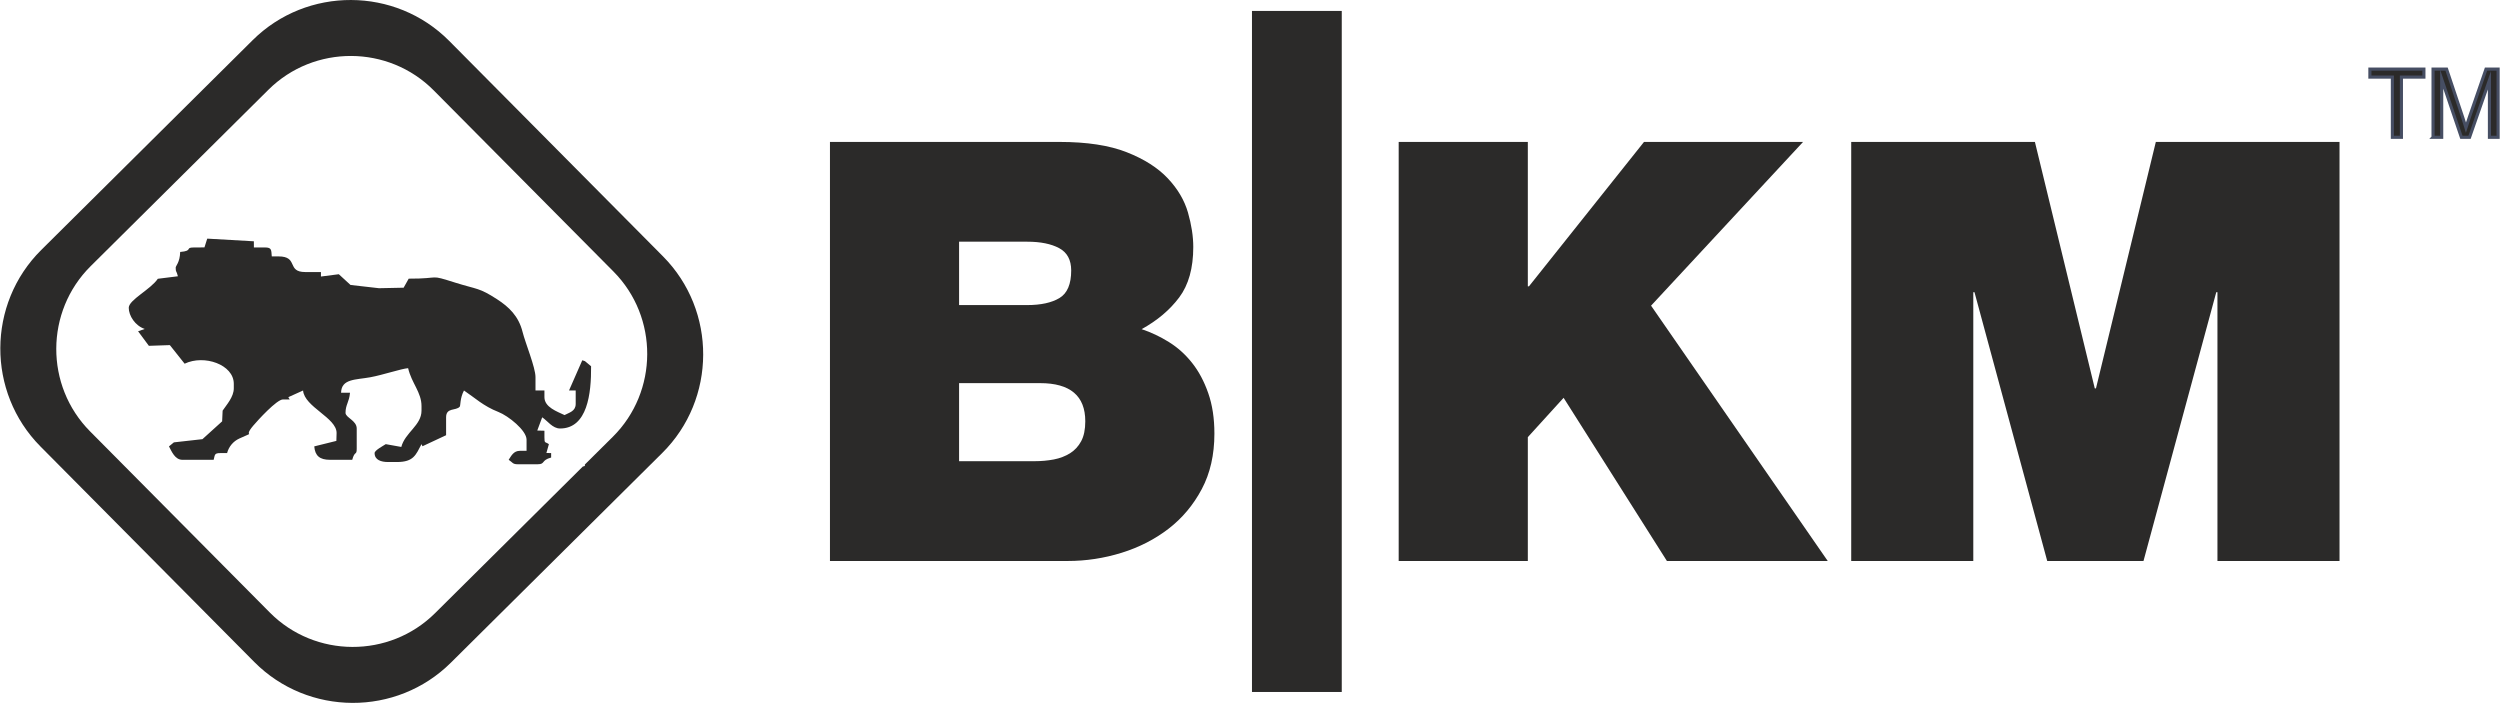
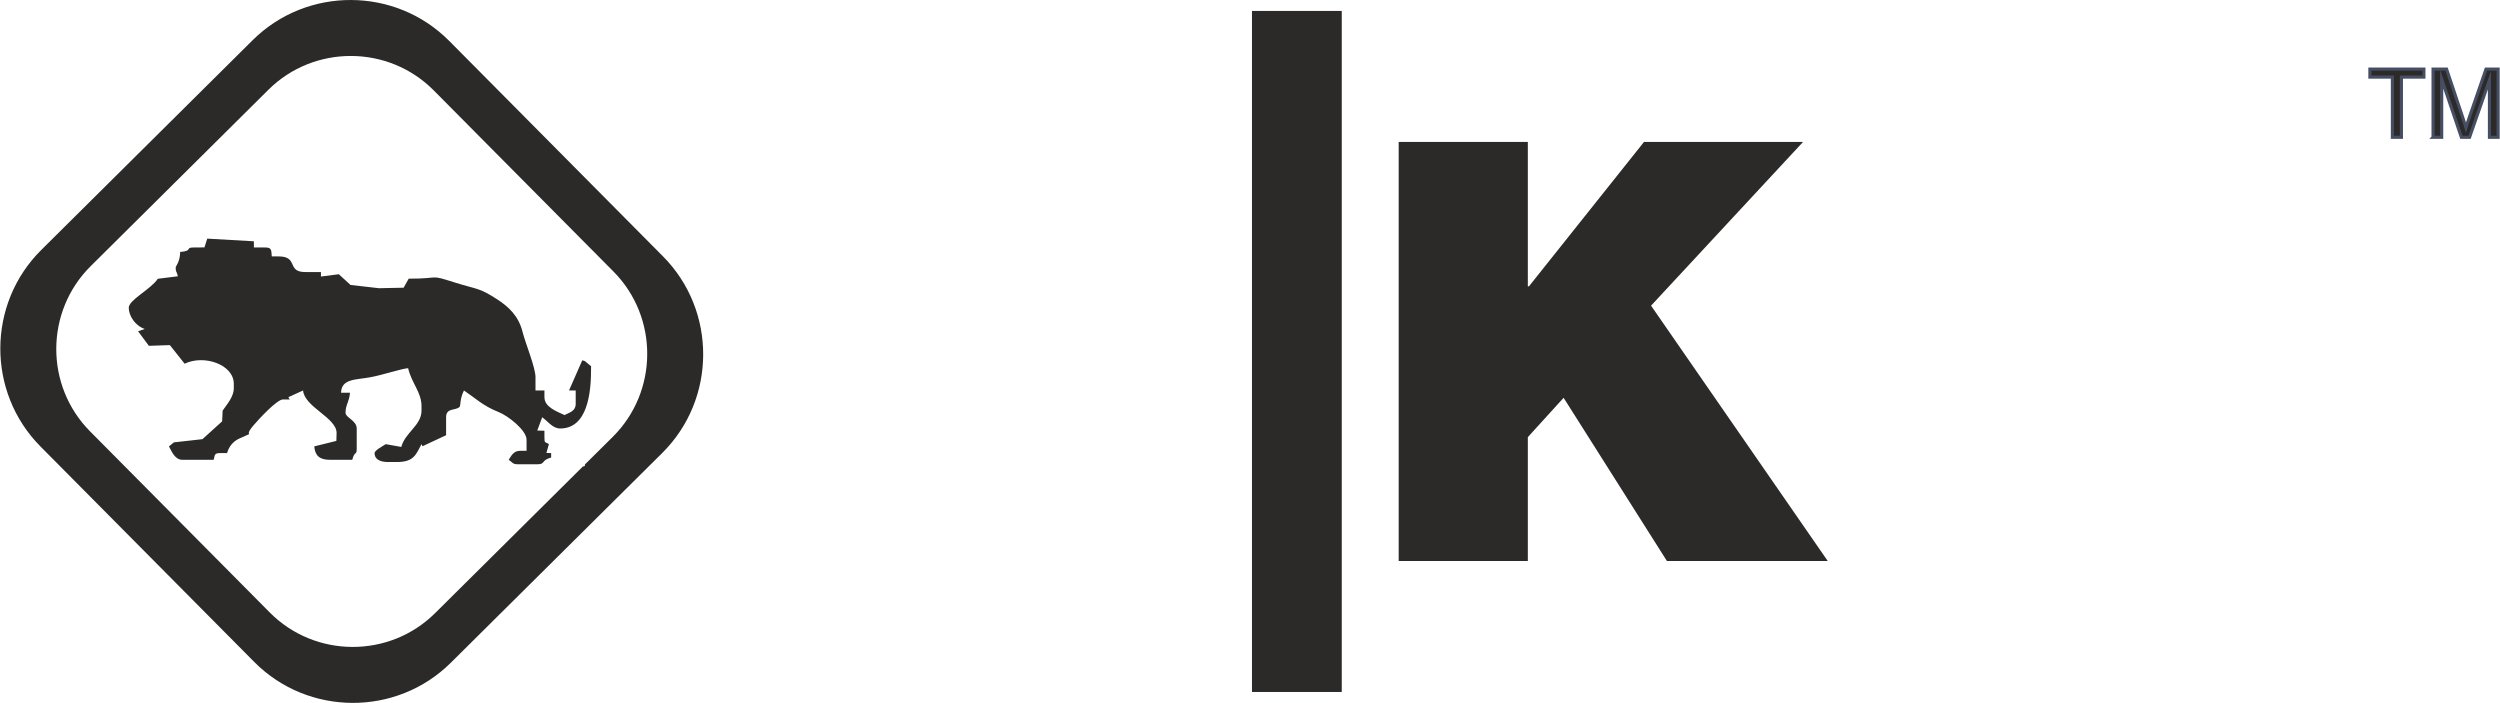
<svg xmlns="http://www.w3.org/2000/svg" xml:space="preserve" width="722px" height="203px" version="1.1" style="shape-rendering:geometricPrecision; text-rendering:geometricPrecision; image-rendering:optimizeQuality; fill-rule:evenodd; clip-rule:evenodd" viewBox="0 0 975.98 274.48">
  <defs>
    <style type="text/css">
   
    .str0 {stroke:#464E63;stroke-width:1.22;stroke-miterlimit:22.926}
    .fil0 {fill:#2B2A29}
    .fil1 {fill:#2B2A29;fill-rule:nonzero}
   
  </style>
  </defs>
  <g id="Layer_x0020_1">
    <g id="_1805927343920">
      <g>
        <path class="fil0" d="M175.29 15.98l83.49 84.14c21.03,21.19 20.89,55.73 -0.29,76.75l-82.57 81.92c-21.19,21.03 -55.72,20.89 -76.75,-0.29l-83.49 -84.15c-21.02,-21.18 -20.89,-55.72 0.3,-76.74l82.56 -81.93c21.19,-21.02 55.73,-20.89 76.75,0.3zm-6.06 19.31l70.2 70.74c17.67,17.81 17.56,46.85 -0.25,64.53l-10.92 10.83 0 0.56c-0.3,0.08 -0.57,0.17 -0.82,0.25l-57.68 57.24c-17.81,17.67 -46.85,17.56 -64.52,-0.25l-70.2 -70.75c-17.68,-17.81 -17.57,-46.85 0.25,-64.52l69.41 -68.88c17.82,-17.68 46.86,-17.56 64.53,0.25z" />
        <path class="fil0" d="M79.72 96.61l-4.26 0.03c-3.41,0 -0.1,1.32 -5.23,1.75 -0.1,4.12 -1.75,5.38 -1.75,6.11 0,2 0.3,1.01 0.86,3.38l-7.84 0.98c-2.79,4.17 -11.35,8.24 -11.35,11.34 0,3.06 2.49,7.01 6.24,8.25l-2.59 0.91 4.21 5.68 8.19 -0.28 5.77 7.26c7.67,-3.68 19.2,0.37 19.2,7.85l0 1.75c0,3.41 -2.83,6.44 -4.36,8.73l-0.19 4.18 -7.69 6.96 -11.15 1.25 -1.92 1.57c1.04,1.97 2.34,5.24 5.24,5.24l12.21 0c0.53,-1.95 0.21,-2.62 2.62,-2.62l2.62 0c0.67,-2.52 2.38,-4.59 4.78,-5.69 7.27,-3.34 1.05,0.16 5.44,-5.03 1.74,-2.06 9.18,-10.23 11.6,-10.23l2.62 0 -0.53 -0.89 5.76 -2.6c0.54,6.44 13.09,10.63 13.09,16.58l-0.09 3.1 -8.63 2.14c0.3,3.71 2.18,5.24 6.1,5.24l8.73 0c0.99,-3.71 1.75,-1.53 1.75,-4.37l0 -7.85c0,-3.14 -4.37,-4.25 -4.37,-6.11 0,-3.23 1.44,-4.18 1.75,-7.85l-3.49 0c0.12,-5.53 5.71,-5.01 11.4,-6.05 4.92,-0.9 12.03,-3.32 14.78,-3.55 1.37,5.89 5.23,9.4 5.23,14.83l0 1.75c0,5.77 -6.4,8.52 -7.89,14.18l-6.07 -1.09c-0.95,0.63 -4.36,2.4 -4.36,3.49 0,2.68 2.55,3.49 5.23,3.49l3.49 0c6.54,0 7.38,-2.79 9.6,-6.98l0.38 0.82 9.22 -4.31 0 -6.99c0,-3.94 3.84,-2.44 5.32,-4.15 0.37,-0.43 0.04,-3.24 1.66,-6.32 4.29,2.87 7.56,6.08 13.44,8.38 3.91,1.53 11,7.2 11,10.82l0 4.36 -2.62 0c-2.47,0 -3.37,2.01 -4.36,3.5 1.57,1.05 1.53,1.74 3.49,1.74l7.85 0c3.03,0 1.23,-1.55 5.24,-2.62l0 -1.74 -1.85 -0.04 0.97 -3.45c-1.47,-1.03 -1.74,-0.13 -1.74,-2.62l0 -2.62 -2.8 -0.07 1.93 -5.17c2.09,1.4 4.05,4.37 6.98,4.37 10.67,0 12.21,-13.64 12.11,-24.31l-2.41 -2 -1.03 -0.33 -5.18 11.8 2.61 0 0 5.24c0,2.84 -2.47,3.36 -4.36,4.36 -2.83,-1.36 -7.85,-3.05 -7.85,-6.98l0 -2.62 -3.49 0 0 -5.23c0,-3.75 -3.93,-13.2 -5.05,-17.65 -1.53,-6.15 -5.32,-9.75 -9.94,-12.74 -7.1,-4.6 -7.68,-3.78 -16.23,-6.46 -10.91,-3.43 -5.1,-1.55 -18.29,-1.59l-1.98 3.53 -9.62 0.2 -11.12 -1.27 -4.57 -4.19 -6.98 0.9 0 -1.75 -6.11 0c-7.44,0 -2.52,-6.11 -10.47,-6.11l-2.62 0c-0.2,-2.46 0.02,-3.49 -2.61,-3.49l-4.37 0 -0.01 -2.41 -18.21 -1.04 -1.08 3.42z" />
      </g>
      <g>
-         <path class="fil1" d="M323.97 219.06l92.82 0c7.18,0 14.21,-1.07 21.09,-3.21 6.88,-2.14 12.98,-5.28 18.33,-9.4 5.35,-4.13 9.67,-9.28 12.95,-15.47 3.29,-6.19 4.93,-13.41 4.93,-21.66 0,-5.96 -0.8,-11.23 -2.41,-15.81 -1.6,-4.59 -3.7,-8.52 -6.3,-11.8 -2.6,-3.29 -5.61,-6 -9.05,-8.14 -3.44,-2.14 -6.99,-3.82 -10.66,-5.04 6.11,-3.36 11,-7.49 14.67,-12.38 3.67,-4.89 5.5,-11.46 5.5,-19.71 0,-4.13 -0.69,-8.6 -2.06,-13.41 -1.38,-4.81 -4.01,-9.28 -7.91,-13.41 -3.89,-4.12 -9.24,-7.52 -16.04,-10.19 -6.8,-2.68 -15.55,-4.01 -26.24,-4.01l-89.62 0 0 163.64zm50.42 -69.45l31.63 0c11.77,0 17.65,4.97 17.65,14.9 0,3.21 -0.54,5.8 -1.61,7.79 -1.07,1.99 -2.52,3.55 -4.35,4.7 -1.84,1.14 -3.93,1.95 -6.3,2.41 -2.37,0.45 -4.86,0.68 -7.45,0.68l-29.57 0 0 -30.48zm0 -55.23l26.59 0c5.19,0 9.36,0.84 12.49,2.52 3.13,1.68 4.7,4.58 4.7,8.71 0,5.34 -1.53,8.94 -4.58,10.77 -3.06,1.83 -7.26,2.75 -12.61,2.75l-26.59 0 0 -24.75z" />
-         <polygon class="fil1" points="722.76,219.06 770.43,219.06 770.43,114.09 770.89,114.09 799.3,219.06 836.89,219.06 865.31,114.09 865.77,114.09 865.77,219.06 913.44,219.06 913.44,55.42 841.71,55.42 818.33,151.67 817.87,151.67 794.49,55.42 722.76,55.42 " />
        <polygon class="fil1" points="546.05,219.06 596.48,219.06 596.48,170.7 610.45,155.34 650.79,219.06 713.59,219.06 644.6,119.36 703.96,55.42 641.85,55.42 596.93,111.8 596.48,111.8 596.48,55.42 546.05,55.42 " />
        <polygon class="fil1" points="488.76,270.21 523.82,270.21 523.82,4.27 488.76,4.27 " />
        <path class="fil1 str0" d="M934.08 53.62l0 -23.52 -8.78 0 0 -3.12 21.09 0 0 3.12 -8.78 0 0 23.52 -3.53 0zm15.88 0l0 -26.64 5.28 0 6.3 18.85c0.58,1.76 1.01,3.07 1.27,3.95 0.31,-0.97 0.78,-2.4 1.43,-4.27l6.41 -18.53 4.72 0 0 26.64 -3.39 0 0 -22.29 -7.77 22.29 -3.18 0 -7.69 -22.7 0 22.7 -3.38 0z" />
      </g>
    </g>
  </g>
</svg>